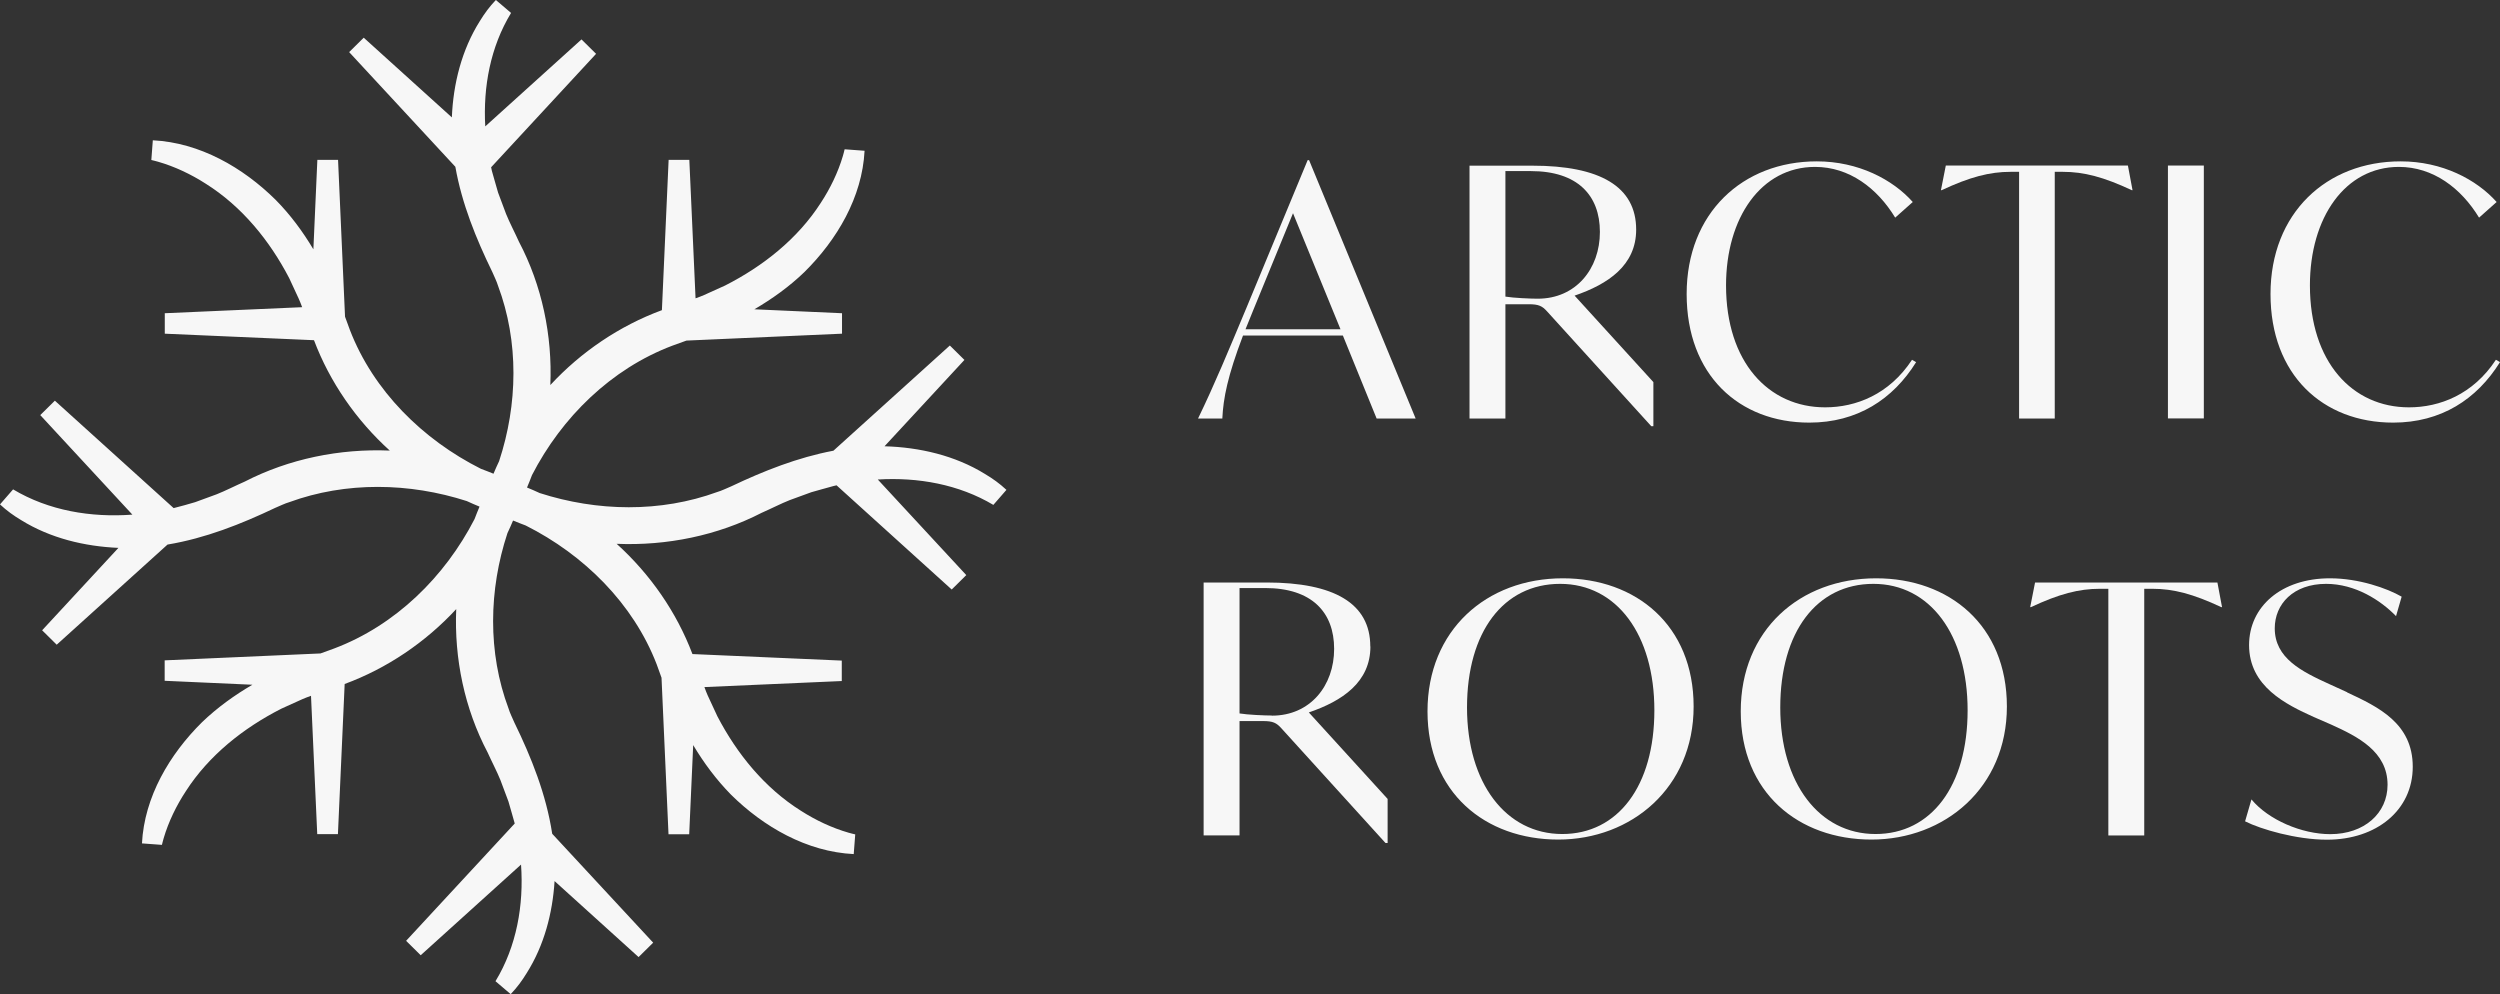
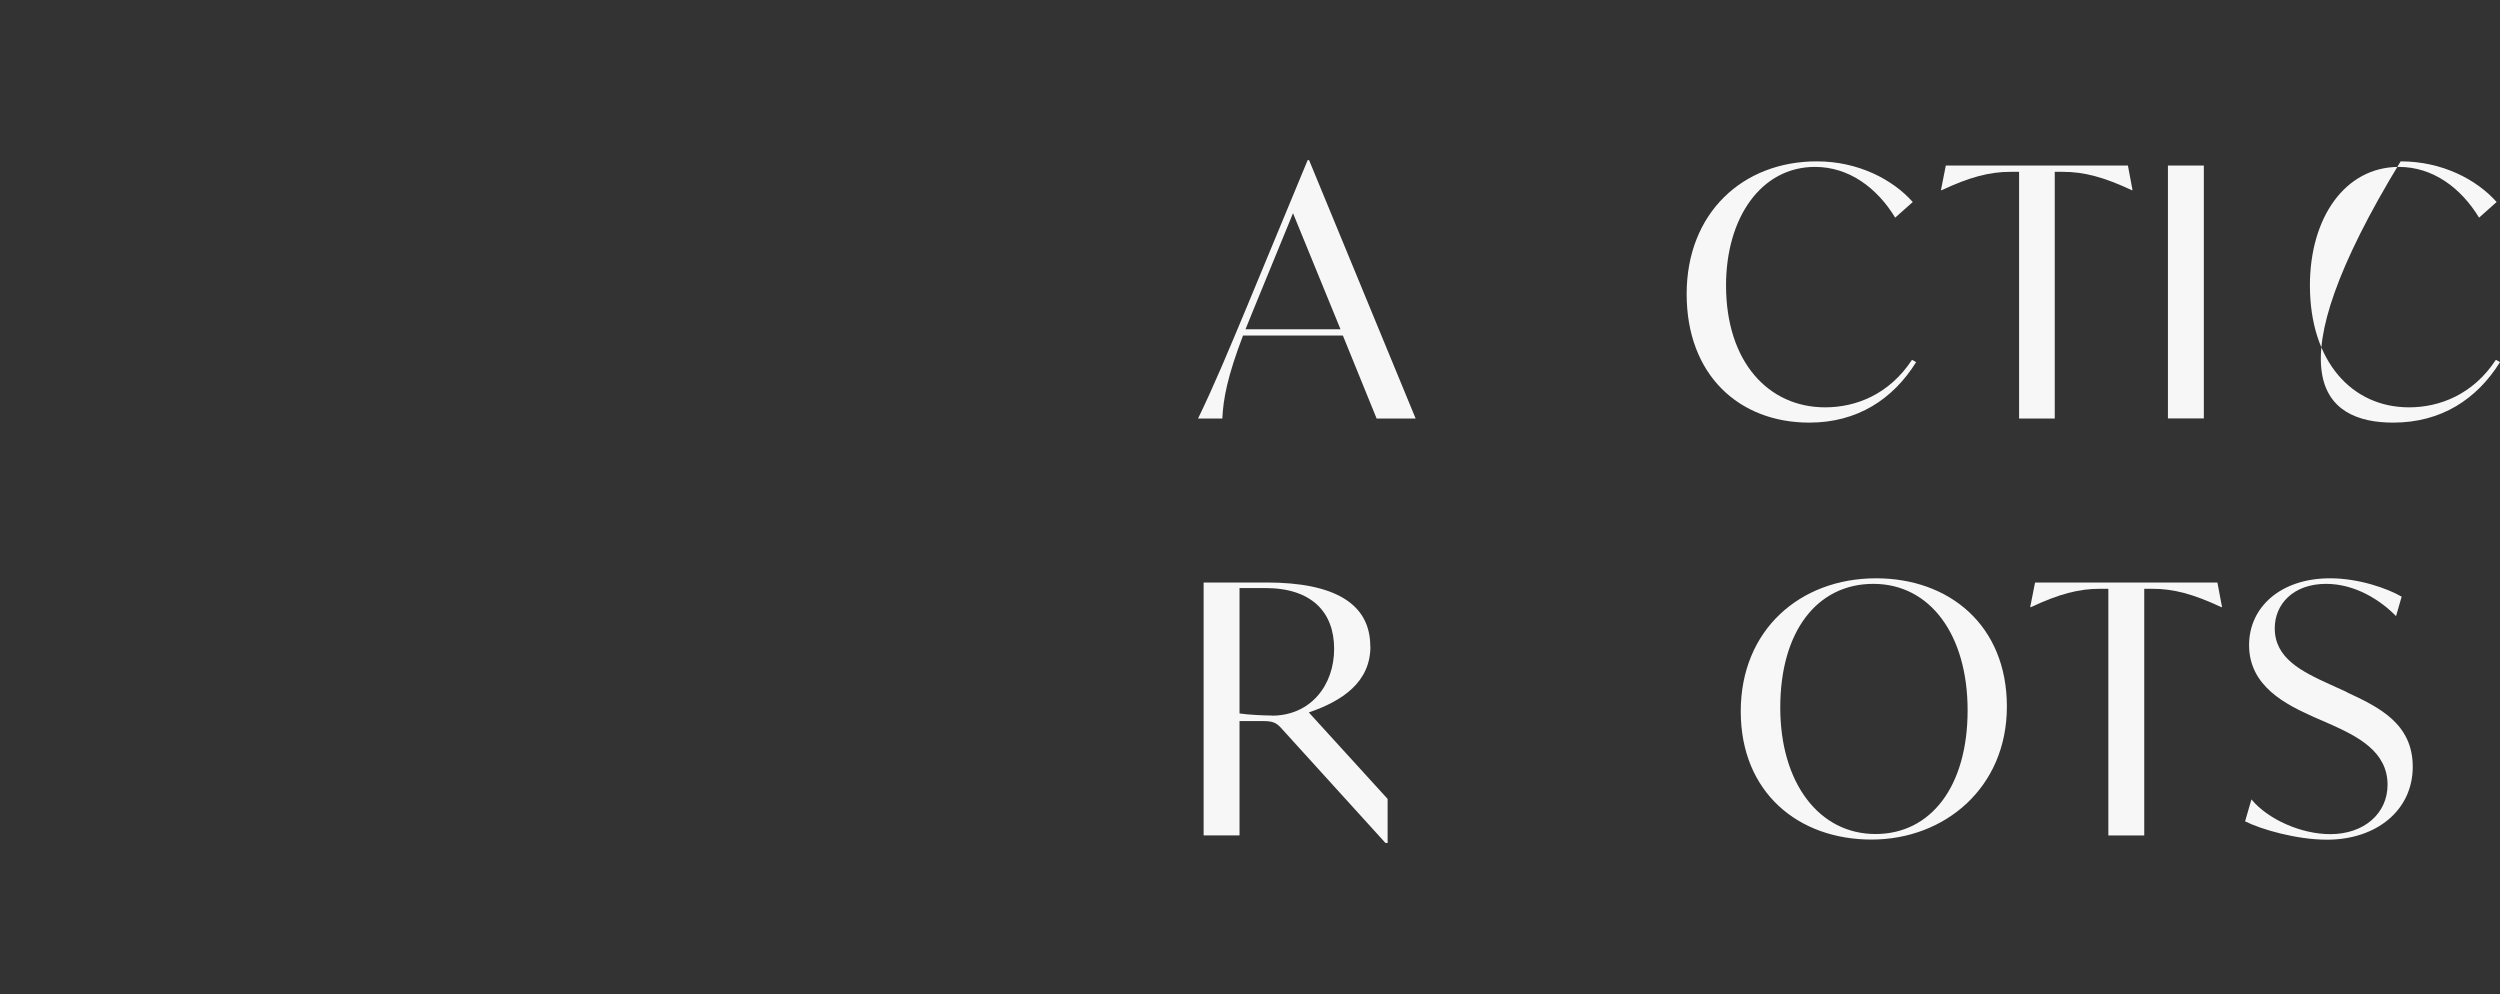
<svg xmlns="http://www.w3.org/2000/svg" width="171" height="68" viewBox="0 0 171 68" fill="none">
  <rect x="0" y="0" width="171" height="68" fill="#333333" stroke="none" />
  <path d="M89.448 10.944L85.261 21.046C84.008 24.037 83.096 26.253 81.945 28.629H83.607C83.675 27.23 83.965 25.731 85.022 22.95H91.852L94.162 28.629H96.831L89.541 10.953H89.448V10.944ZM85.193 22.521L85.722 21.215L88.442 14.584L91.69 22.521H85.193Z" fill="#F7F7F7" />
-   <path d="M102.961 20.81H104.573C105.247 20.81 105.485 20.928 105.826 21.307L112.946 29.151H113.091V26.135L107.702 20.221C109.987 19.437 111.914 18.156 111.914 15.705C111.914 12.756 109.433 11.332 104.82 11.332H100.515V28.629H102.97V20.81H102.961ZM102.961 11.703H104.718C107.89 11.703 109.433 13.346 109.433 15.865C109.433 18.384 107.796 20.431 105.178 20.431C104.701 20.431 103.516 20.381 102.97 20.288V11.711L102.961 11.703Z" fill="#F7F7F7" />
  <path d="M131.072 24.779L130.782 24.61C129.222 26.986 126.937 27.862 124.84 27.862C120.969 27.862 118.061 24.77 118.061 19.521C118.061 14.887 120.466 11.416 124.149 11.416C126.485 11.416 128.403 12.865 129.631 14.887L130.833 13.817C129.461 12.276 127.107 11.037 124.268 11.037C119.195 11.037 115.367 14.576 115.367 20.111C115.367 25.646 118.948 28.907 123.757 28.907C127.031 28.907 129.478 27.315 131.064 24.77L131.072 24.779Z" fill="#F7F7F7" />
  <path d="M140.545 28.629V11.753H141.099C142.54 11.753 143.887 12.107 145.814 13.008H145.865L145.549 11.323H133.093L132.76 13.008H132.811C134.738 12.107 136.085 11.753 137.526 11.753H138.106V28.629H140.562H140.545Z" fill="#F7F7F7" />
  <path d="M150.742 11.323H148.286V28.62H150.742V11.323Z" fill="#F7F7F7" />
-   <path d="M170.719 24.61C169.158 26.986 166.873 27.862 164.776 27.862C160.905 27.862 157.998 24.77 157.998 19.521C157.998 14.887 160.402 11.416 164.085 11.416C166.421 11.416 168.34 12.865 169.568 14.887L170.77 13.817C169.397 12.276 167.044 11.037 164.205 11.037C159.132 11.037 155.303 14.576 155.303 20.111C155.303 25.646 158.884 28.907 163.693 28.907C166.967 28.907 169.414 27.315 171 24.77L170.71 24.602L170.719 24.61Z" fill="#F7F7F7" />
+   <path d="M170.719 24.61C169.158 26.986 166.873 27.862 164.776 27.862C160.905 27.862 157.998 24.77 157.998 19.521C157.998 14.887 160.402 11.416 164.085 11.416C166.421 11.416 168.34 12.865 169.568 14.887L170.77 13.817C169.397 12.276 167.044 11.037 164.205 11.037C155.303 25.646 158.884 28.907 163.693 28.907C166.967 28.907 169.414 27.315 171 24.77L170.71 24.602L170.719 24.61Z" fill="#F7F7F7" />
  <path d="M93.728 44.216C93.728 41.267 91.247 39.843 86.634 39.843H82.328V57.14H84.784V49.321H86.395C87.069 49.321 87.308 49.439 87.649 49.818L94.768 57.662H94.913V54.646L89.524 48.731C91.809 47.948 93.736 46.667 93.736 44.216H93.728ZM86.992 48.942C86.515 48.942 85.329 48.892 84.784 48.799V40.222H86.54C89.712 40.222 91.255 41.865 91.255 44.384C91.255 46.903 89.618 48.951 87.001 48.951L86.992 48.942Z" fill="#F7F7F7" />
-   <path d="M106.901 39.556C101.683 39.556 97.641 43.095 97.641 48.656C97.641 54.216 101.589 57.426 106.585 57.426C111.581 57.426 115.844 53.888 115.844 48.327C115.844 42.766 111.897 39.556 106.901 39.556ZM106.858 57.047C103.013 57.047 100.344 53.576 100.344 48.395C100.344 43.213 102.842 39.936 106.713 39.936C110.584 39.936 113.159 43.407 113.159 48.588C113.159 53.77 110.661 57.047 106.858 57.047Z" fill="#F7F7F7" />
  <path d="M128.327 39.556C123.109 39.556 119.067 43.095 119.067 48.656C119.067 54.216 123.015 57.426 128.011 57.426C133.008 57.426 137.271 53.888 137.271 48.327C137.271 42.766 133.323 39.556 128.327 39.556ZM128.284 57.047C124.439 57.047 121.77 53.576 121.77 48.395C121.77 43.213 124.268 39.936 128.139 39.936C132.01 39.936 134.585 43.407 134.585 48.588C134.585 53.77 132.087 57.047 128.284 57.047Z" fill="#F7F7F7" />
  <path d="M139.198 39.843L138.865 41.528H138.916C140.843 40.626 142.19 40.273 143.631 40.273H144.211V57.148H146.666V40.273H147.221C148.662 40.273 150.009 40.626 151.936 41.528H151.987L151.671 39.843H139.198Z" fill="#F7F7F7" />
  <path d="M160.547 47.35L159.345 46.802C157.418 45.926 155.593 45.016 155.593 42.977C155.593 41.317 156.864 39.936 159.106 39.936C161.101 39.936 162.832 41.056 163.889 42.143L164.273 40.812C163.284 40.239 161.34 39.556 159.37 39.556C156.028 39.556 153.837 41.503 153.837 44.123C153.837 46.954 156.361 48.184 158.262 49.043L159.464 49.566C161.246 50.374 163.309 51.394 163.309 53.677C163.309 55.623 161.724 57.056 159.387 57.056C157.443 57.056 155.158 56.078 153.999 54.68L153.564 56.179C154.647 56.727 157.077 57.435 159.166 57.435C162.559 57.435 165.032 55.413 165.032 52.447C165.032 49.481 162.696 48.361 160.538 47.358L160.547 47.35Z" fill="#F7F7F7" />
-   <path d="M60.493 30.533L65.967 24.619L64.969 23.633C64.585 23.978 59.401 28.663 57.006 30.828C54.559 31.291 52.24 32.21 50.023 33.263C49.758 33.372 49.341 33.575 49.068 33.65C45.18 35.074 40.84 34.99 36.918 33.726C36.628 33.591 36.338 33.465 36.048 33.347C36.168 33.069 36.279 32.783 36.389 32.496C38.419 28.553 41.795 25.225 45.998 23.641C46.314 23.532 46.638 23.414 46.953 23.296C50.253 23.152 57.048 22.849 57.594 22.824V21.425L51.6 21.156C52.819 20.44 53.979 19.614 55.019 18.611C57.253 16.404 58.975 13.489 59.137 10.312L57.773 10.211C57.739 10.329 57.705 10.515 57.654 10.666C57.321 11.795 56.784 12.899 56.136 13.885C54.559 16.337 52.197 18.207 49.596 19.53C49.289 19.665 48.48 20.035 48.164 20.178C47.994 20.254 47.789 20.33 47.576 20.406L47.15 10.936H45.734L45.274 21.215C42.375 22.285 39.74 24.071 37.643 26.337C37.788 22.95 37.072 19.521 35.494 16.53C35.247 15.974 34.838 15.191 34.616 14.635C34.497 14.315 34.181 13.48 34.07 13.177C33.96 12.832 33.755 12.048 33.644 11.686C33.627 11.601 33.61 11.517 33.593 11.441C35.827 9.032 40.405 4.078 40.772 3.682L39.774 2.696L33.192 8.644C33.039 5.948 33.542 3.21 34.957 0.885L33.917 0C33.482 0.455 33.141 0.918 32.817 1.449C31.581 3.412 31.001 5.729 30.907 8.029L24.879 2.578L23.882 3.564L31.146 11.408C31.589 13.927 32.561 16.32 33.67 18.595C33.781 18.856 33.985 19.268 34.062 19.538C35.503 23.38 35.417 27.668 34.139 31.544C34.002 31.831 33.874 32.117 33.755 32.403C33.474 32.285 33.184 32.176 32.894 32.066C28.904 30.061 25.536 26.725 23.933 22.571C23.822 22.268 23.711 21.965 23.6 21.661C23.455 18.375 23.148 11.458 23.123 10.936H21.707L21.435 17.053C20.71 15.839 19.866 14.694 18.851 13.666C16.617 11.458 13.667 9.756 10.453 9.596L10.351 10.944C10.47 10.978 10.658 11.012 10.811 11.062C11.954 11.391 13.071 11.922 14.068 12.562C16.549 14.121 18.442 16.454 19.781 19.024C19.917 19.328 20.292 20.128 20.437 20.44C20.514 20.608 20.591 20.81 20.667 21.012L11.271 21.425V22.824C11.758 22.849 18.041 23.119 21.477 23.27C22.56 26.135 24.368 28.747 26.661 30.82C23.234 30.676 19.764 31.384 16.737 32.943C16.174 33.187 15.381 33.591 14.818 33.81C14.494 33.928 13.65 34.24 13.343 34.35C13.011 34.459 12.261 34.653 11.877 34.754C9.464 32.572 4.152 27.761 3.752 27.407L2.754 28.393L9.055 35.201C6.224 35.411 3.334 34.931 0.895 33.473L0 34.501C0.46 34.931 0.929 35.268 1.466 35.588C3.445 36.81 5.772 37.374 8.1 37.475L2.882 43.112L3.879 44.098C4.246 43.769 8.927 39.54 11.459 37.248C14.043 36.818 16.489 35.849 18.826 34.737C19.09 34.628 19.508 34.425 19.781 34.35C23.669 32.926 28.008 33.01 31.93 34.274C32.22 34.409 32.51 34.535 32.8 34.653C32.681 34.931 32.57 35.217 32.459 35.504C30.43 39.447 27.053 42.775 22.85 44.359C22.543 44.468 22.228 44.578 21.921 44.696C18.63 44.839 11.809 45.142 11.263 45.168V46.566L17.265 46.836C16.038 47.552 14.878 48.386 13.829 49.389C11.595 51.596 9.873 54.511 9.711 57.688L11.075 57.789C11.11 57.671 11.144 57.485 11.195 57.334C11.527 56.205 12.065 55.101 12.713 54.115C14.29 51.663 16.651 49.793 19.252 48.47C19.559 48.336 20.369 47.965 20.684 47.822C20.855 47.746 21.059 47.67 21.273 47.594L21.699 57.056H23.114L23.575 46.785C26.474 45.715 29.108 43.929 31.206 41.663C31.061 45.05 31.777 48.479 33.354 51.47C33.602 52.026 34.011 52.809 34.232 53.365C34.352 53.685 34.667 54.52 34.778 54.823C34.889 55.168 35.093 55.952 35.204 56.314V56.331C33.081 58.623 28.162 63.939 27.778 64.352L28.776 65.338L35.639 59.137C35.835 61.9 35.341 64.731 33.891 67.115L34.931 68C35.366 67.545 35.707 67.082 36.031 66.551C37.217 64.672 37.796 62.465 37.933 60.266L43.679 65.464L44.677 64.478L37.771 57.03C37.361 54.351 36.355 51.824 35.179 49.414C35.068 49.153 34.863 48.74 34.787 48.47C33.346 44.628 33.431 40.34 34.71 36.464C34.846 36.178 34.974 35.892 35.093 35.605C35.375 35.723 35.665 35.833 35.955 35.942C39.945 37.947 43.313 41.284 44.916 45.437C45.026 45.741 45.137 46.052 45.248 46.356C45.393 49.65 45.7 56.542 45.726 57.064H47.141L47.414 50.964C48.139 52.177 48.983 53.315 49.997 54.351C52.231 56.559 55.181 58.26 58.395 58.42L58.498 57.072C58.378 57.039 58.191 57.005 58.037 56.955C56.895 56.626 55.778 56.095 54.78 55.455C52.299 53.896 50.407 51.562 49.068 48.993C48.931 48.689 48.556 47.889 48.411 47.577C48.335 47.409 48.258 47.206 48.181 46.996L57.577 46.583V45.184C57.091 45.159 50.799 44.89 47.363 44.738C46.28 41.873 44.472 39.27 42.179 37.197C45.606 37.341 49.076 36.633 52.103 35.074C52.666 34.83 53.459 34.425 54.022 34.206C54.346 34.089 55.19 33.777 55.497 33.667C55.846 33.558 56.639 33.355 57.006 33.246C57.074 33.229 57.151 33.212 57.219 33.195C59.725 35.462 64.705 39.969 65.097 40.323L66.094 39.337L60.041 32.799C62.786 32.631 65.583 33.128 67.945 34.535L68.84 33.507C68.379 33.077 67.911 32.74 67.373 32.42C65.327 31.157 62.897 30.592 60.501 30.525L60.493 30.533Z" fill="#F7F7F7" />
</svg>